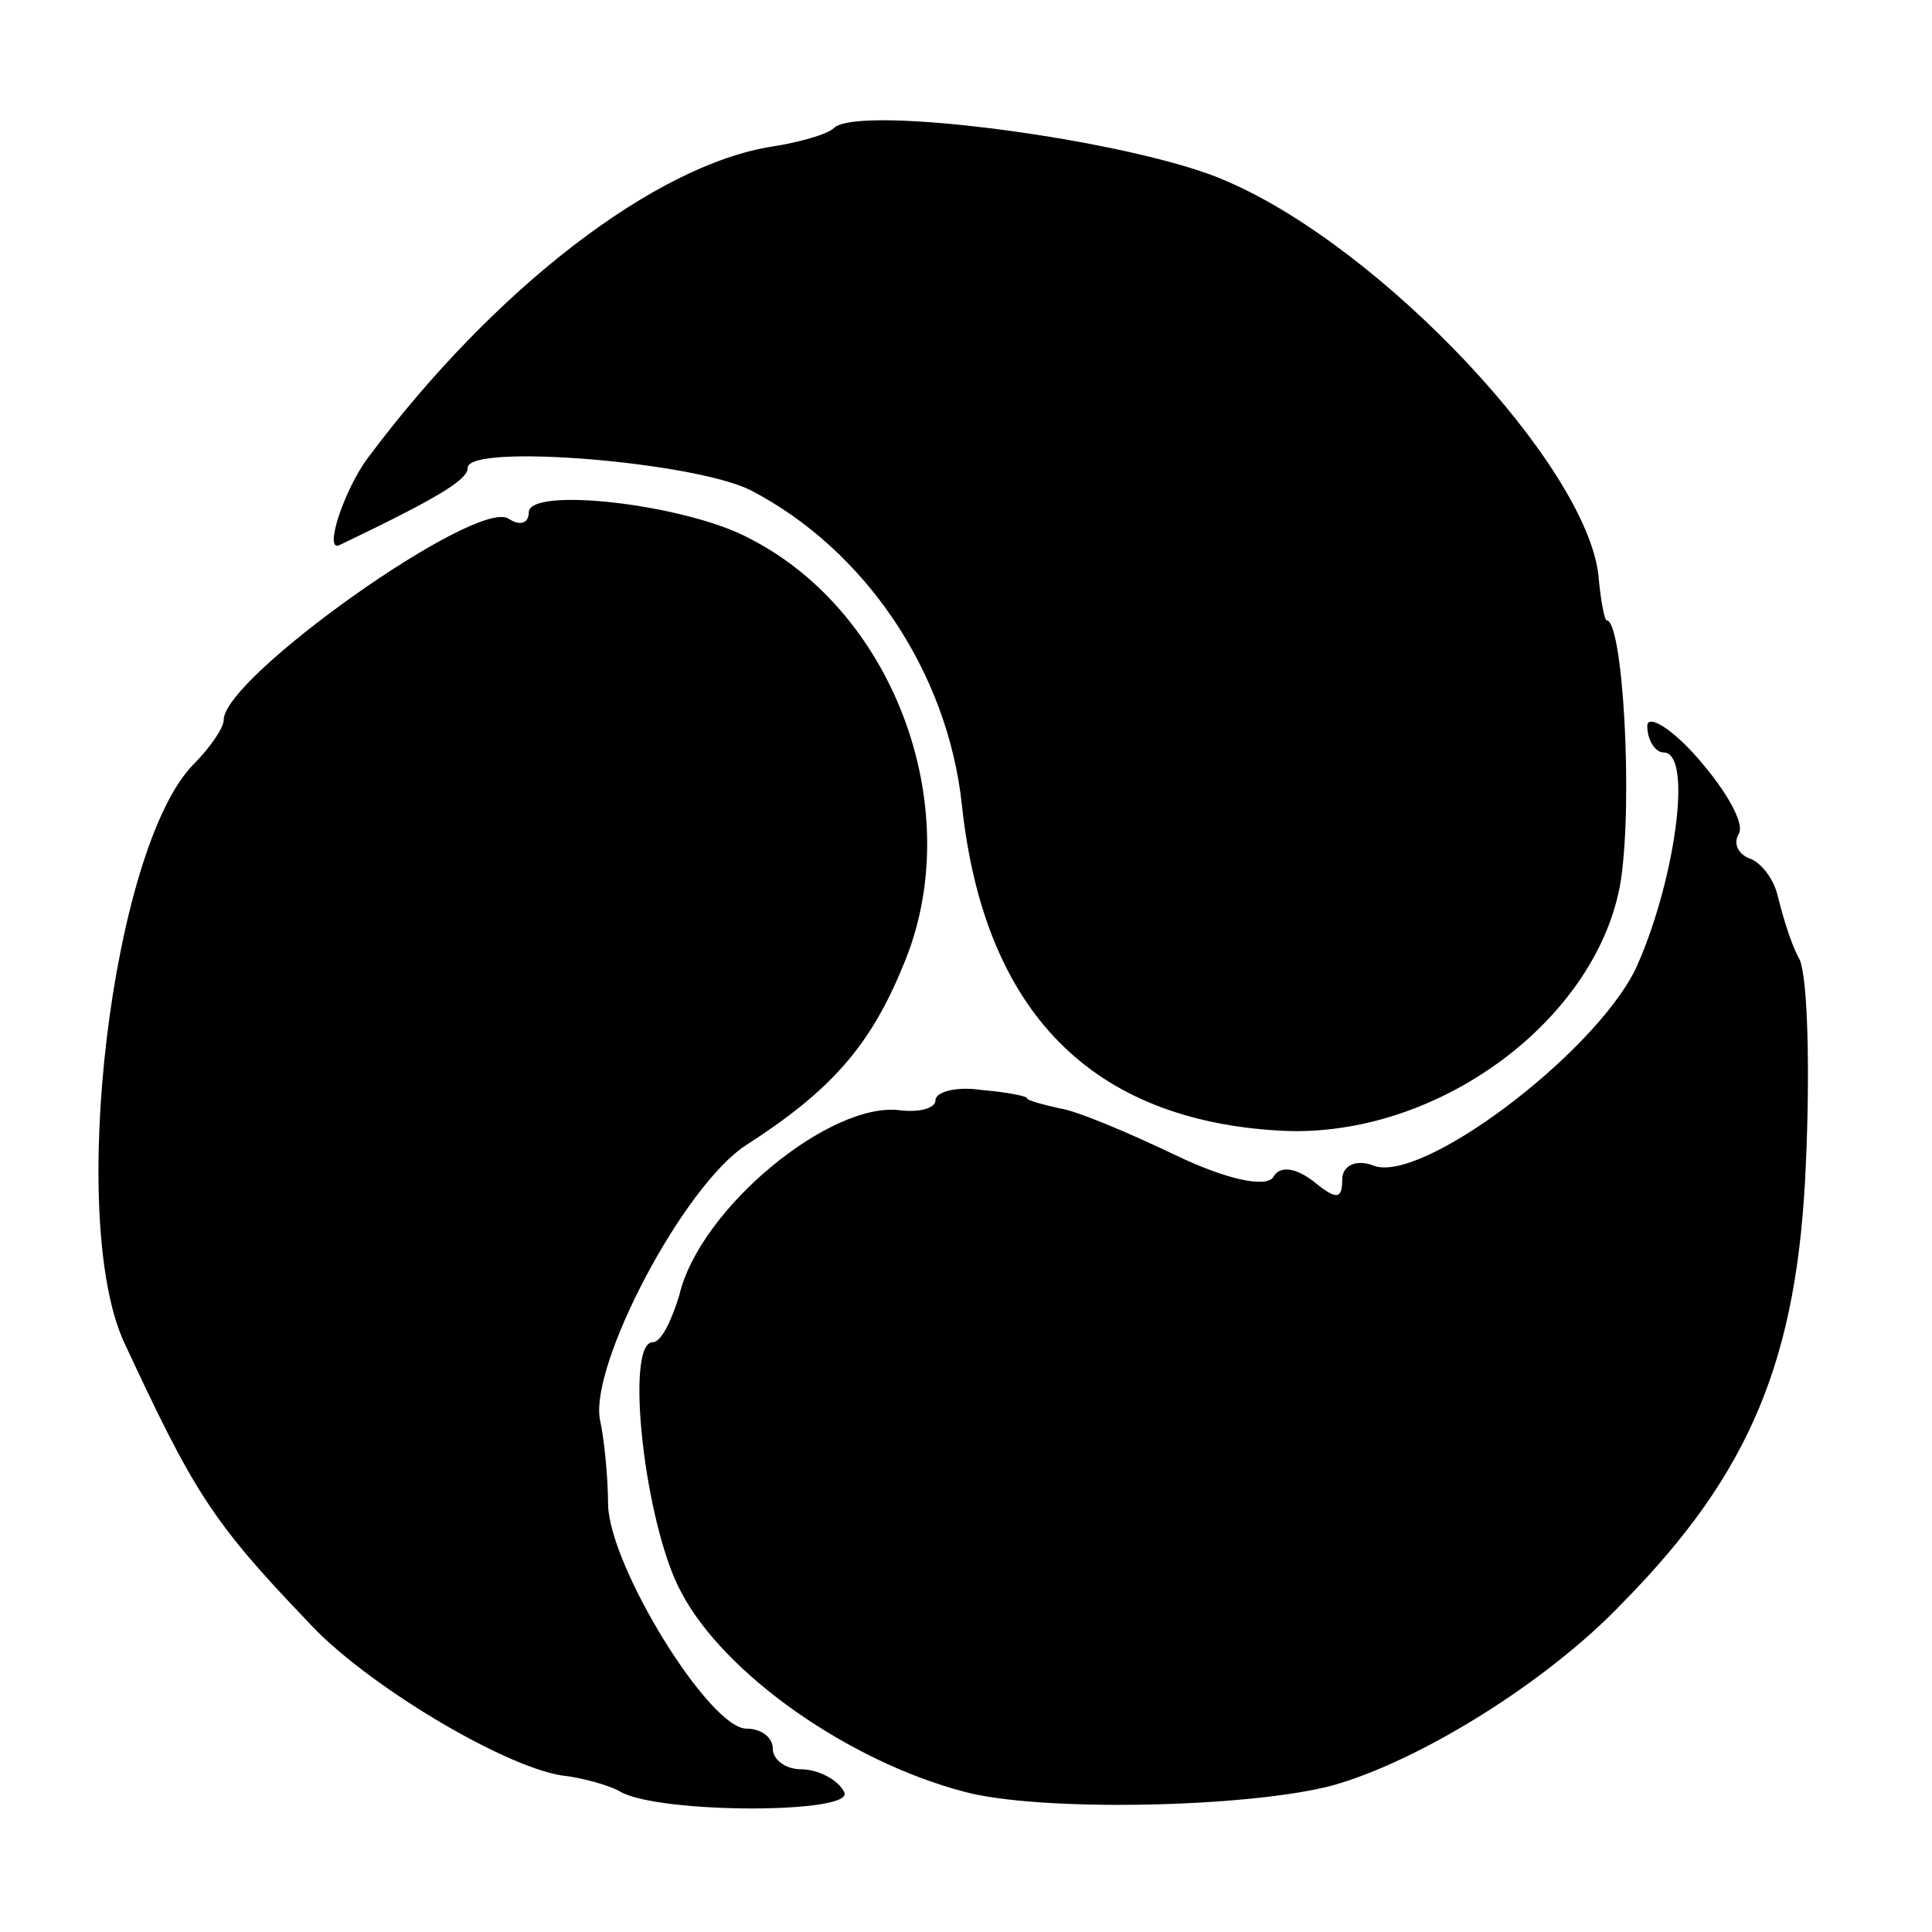
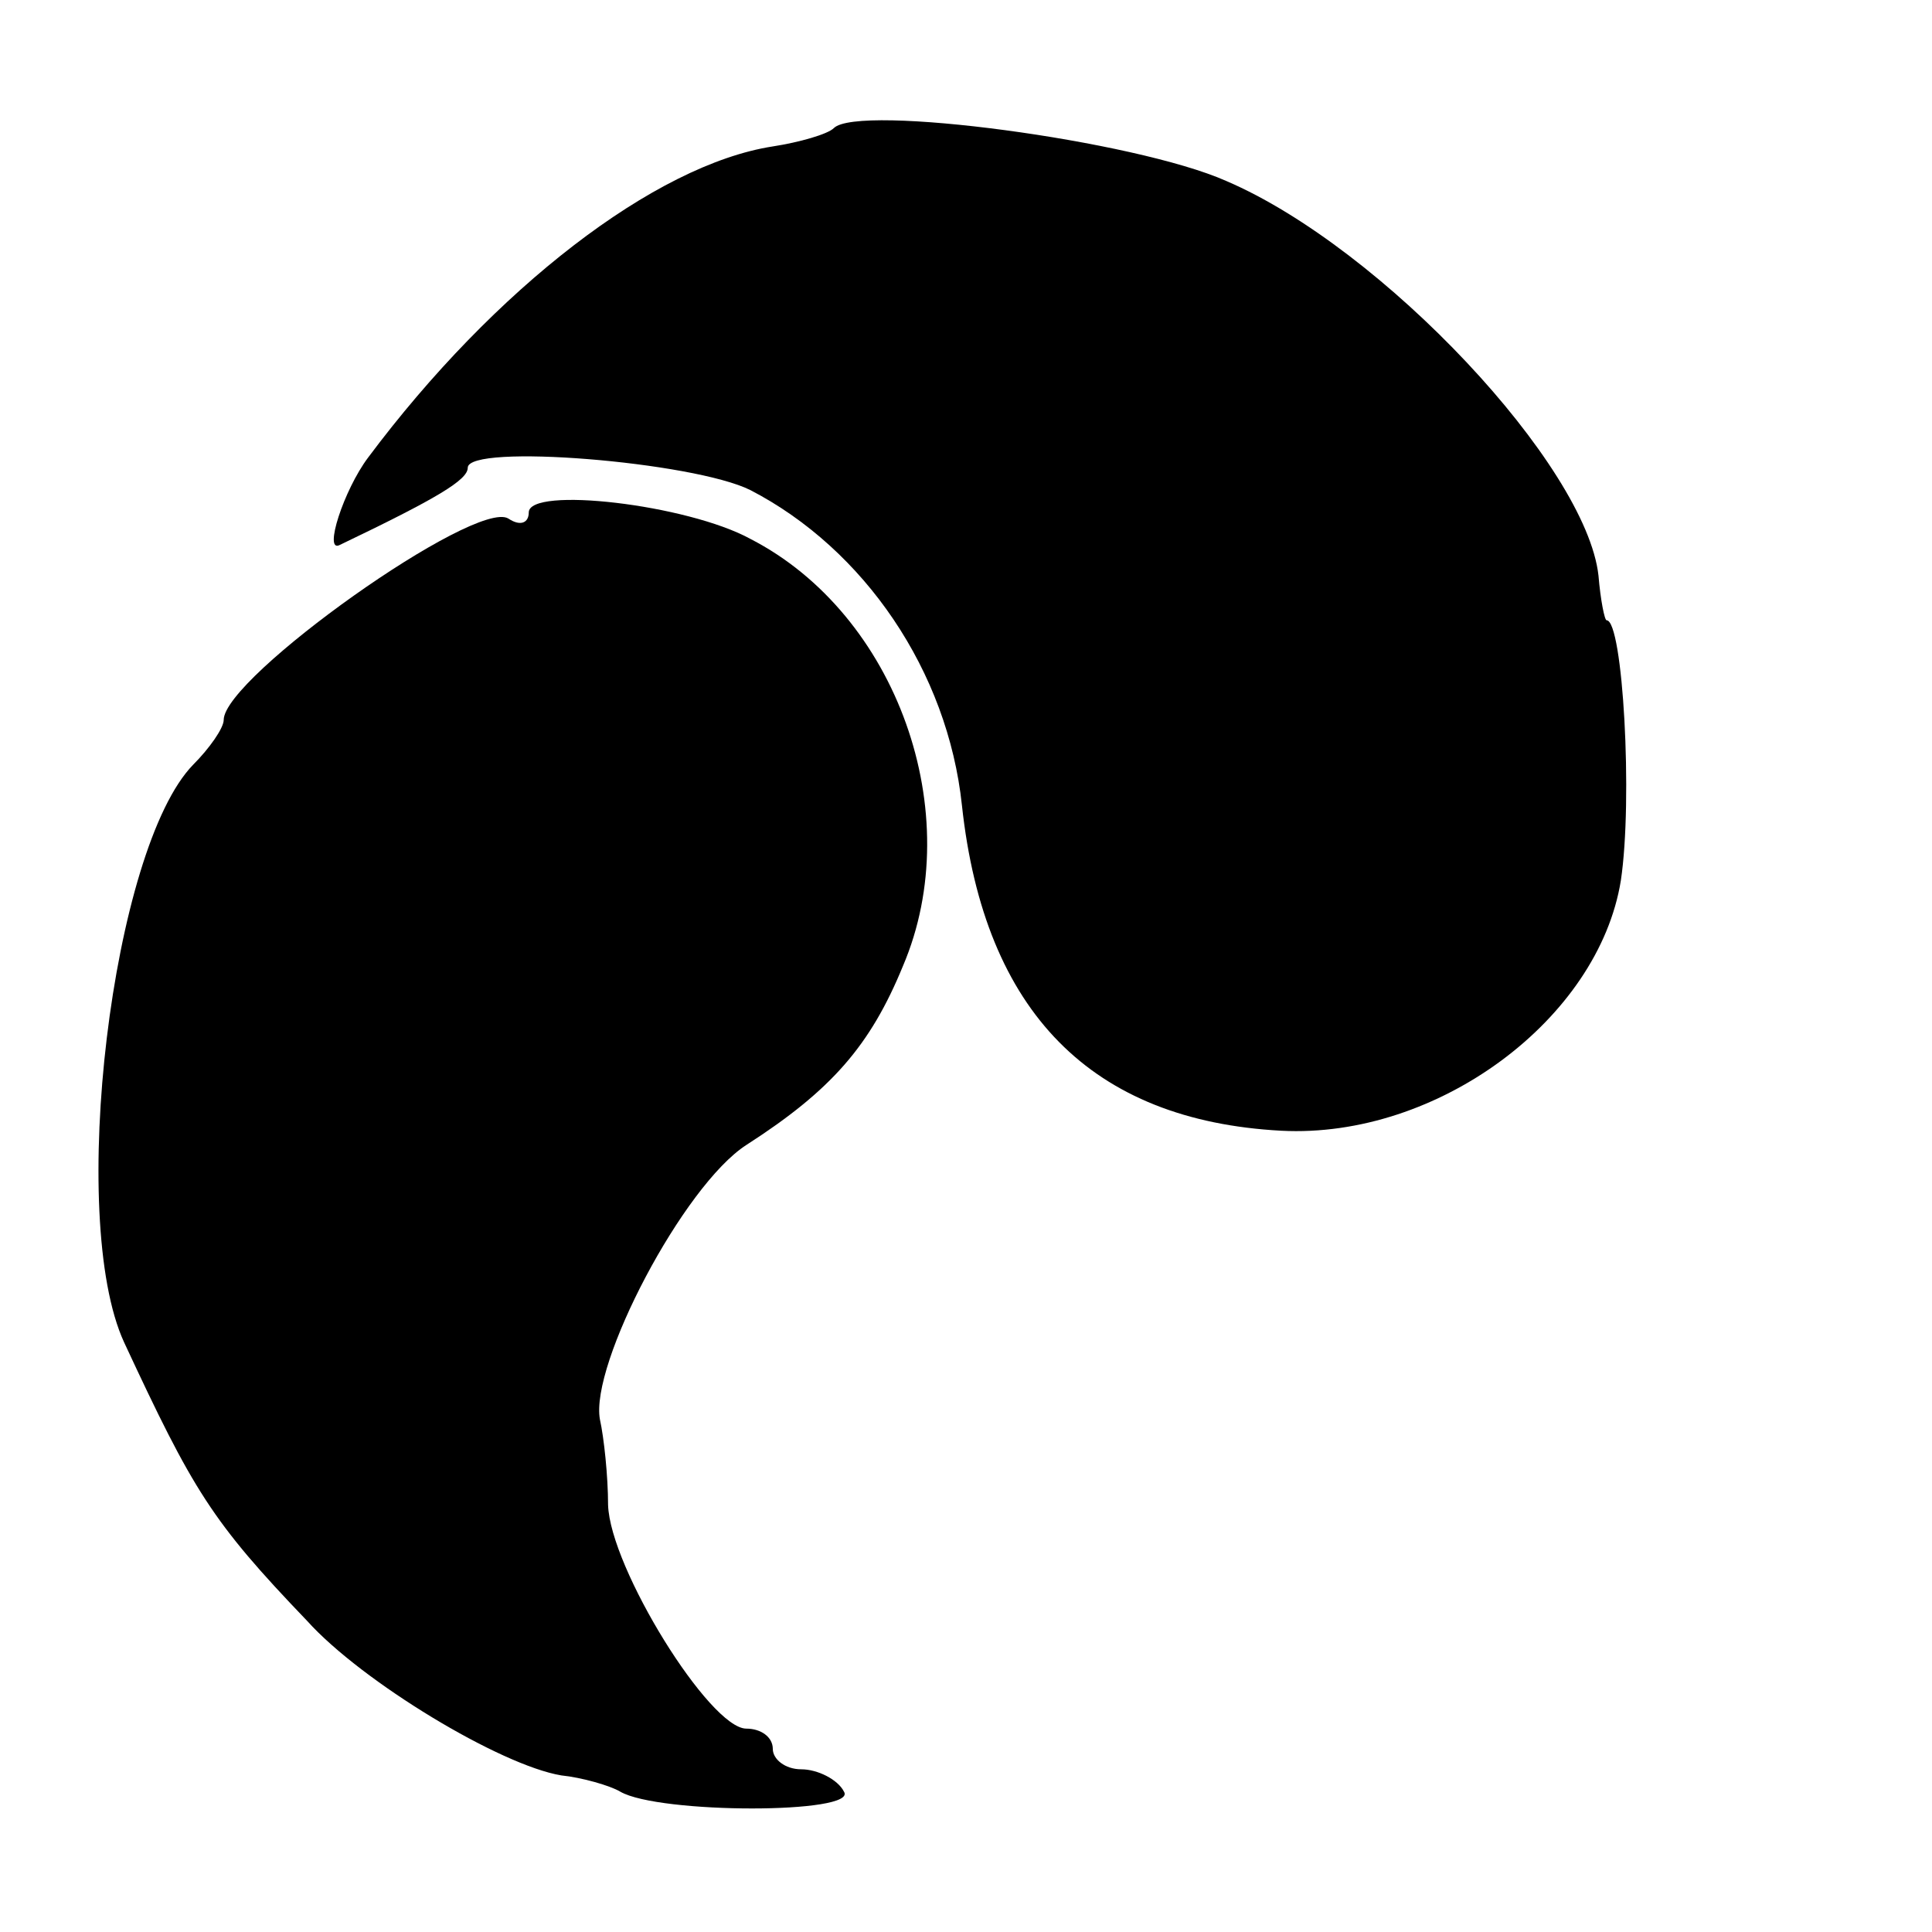
<svg xmlns="http://www.w3.org/2000/svg" version="1.0" width="95pt" height="95pt" viewBox="0 0 95 95" preserveAspectRatio="xMidYMid meet">
  <g transform="translate(0,95) scale(0.1,-0.1)" fill="#000000" stroke="none">
    <path d="M410 887 c-3 -3 -17 -7 -30 -9 -58 -9 -137 -70 -199 -153 -12 -16 -22 -47 -14 -43 48 23 63 32 63 38 0 12 111 3 139 -11 56 -29 97 -89 104 -155 11 -102 64 -155 157 -160 77 -4 156 55 167 123 6 40 1 128 -7 128 -1 0 -3 10 -4 22 -6 54 -106 161 -183 194 -45 20 -181 38 -193 26z" />
    <path d="M260 698 c0 -5 -4 -7 -10 -3 -16 10 -140 -78 -140 -99 0 -4 -7 -14 -15 -22 -40 -41 -62 -223 -34 -284 34 -73 43 -88 90 -137 27 -30 95 -71 125 -76 10 -1 24 -5 29 -8 19 -11 117 -11 110 0 -3 6 -13 11 -21 11 -8 0 -14 5 -14 10 0 6 -6 10 -13 10 -18 0 -67 79 -68 110 0 14 -2 33 -4 42 -5 27 41 115 72 135 42 27 61 49 77 88 32 75 -3 173 -75 210 -31 17 -109 26 -109 13z" />
-     <path d="M810 593 c0 -7 4 -13 8 -13 15 0 5 -66 -14 -107 -21 -42 -106 -106 -129 -96 -8 3 -15 0 -15 -7 0 -10 -3 -10 -14 -1 -9 7 -17 8 -20 2 -4 -5 -23 -1 -48 11 -23 11 -49 22 -57 23 -9 2 -16 4 -16 5 0 1 -10 3 -22 4 -13 2 -23 -1 -23 -5 0 -4 -8 -6 -17 -5 -34 5 -99 -48 -109 -91 -4 -13 -9 -23 -13 -23 -14 0 -4 -90 14 -123 21 -40 82 -83 139 -98 37 -10 139 -8 181 3 43 12 106 51 143 90 63 64 86 120 90 216 2 45 1 90 -3 100 -5 9 -9 24 -11 32 -2 8 -8 16 -14 18 -5 2 -8 7 -5 12 3 5 -6 21 -20 37 -13 15 -25 22 -25 16z" />
  </g>
</svg>